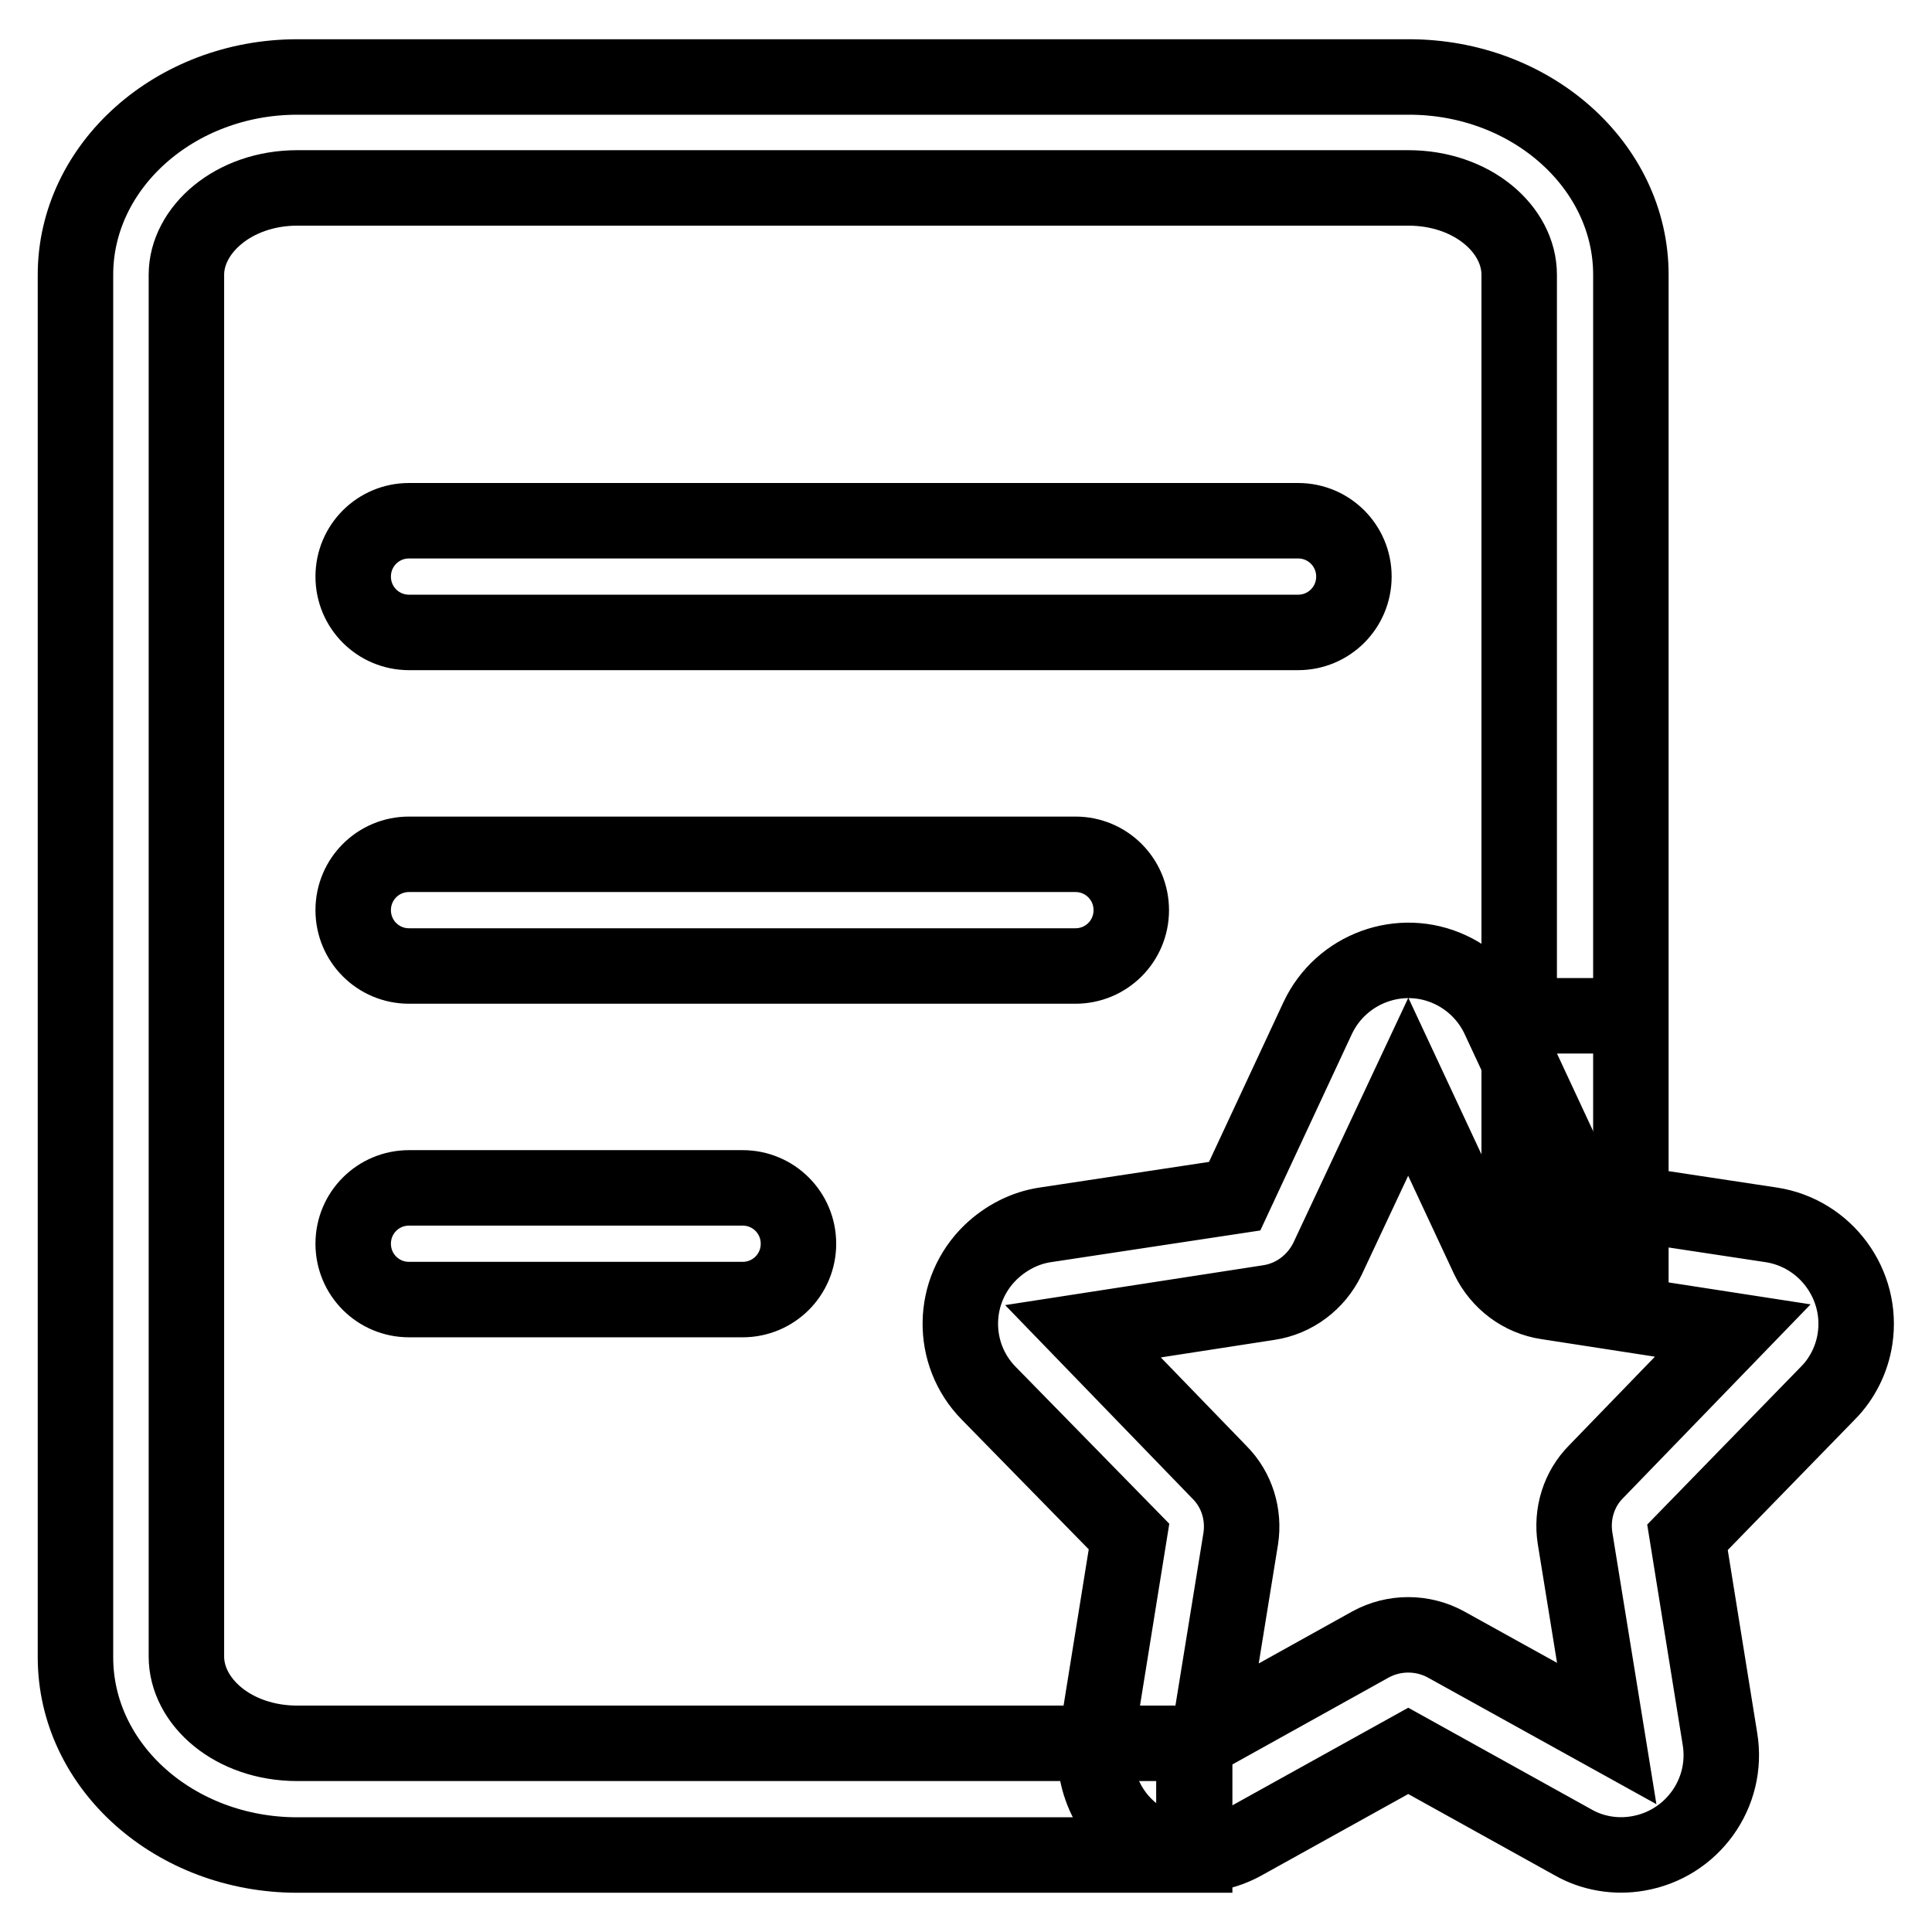
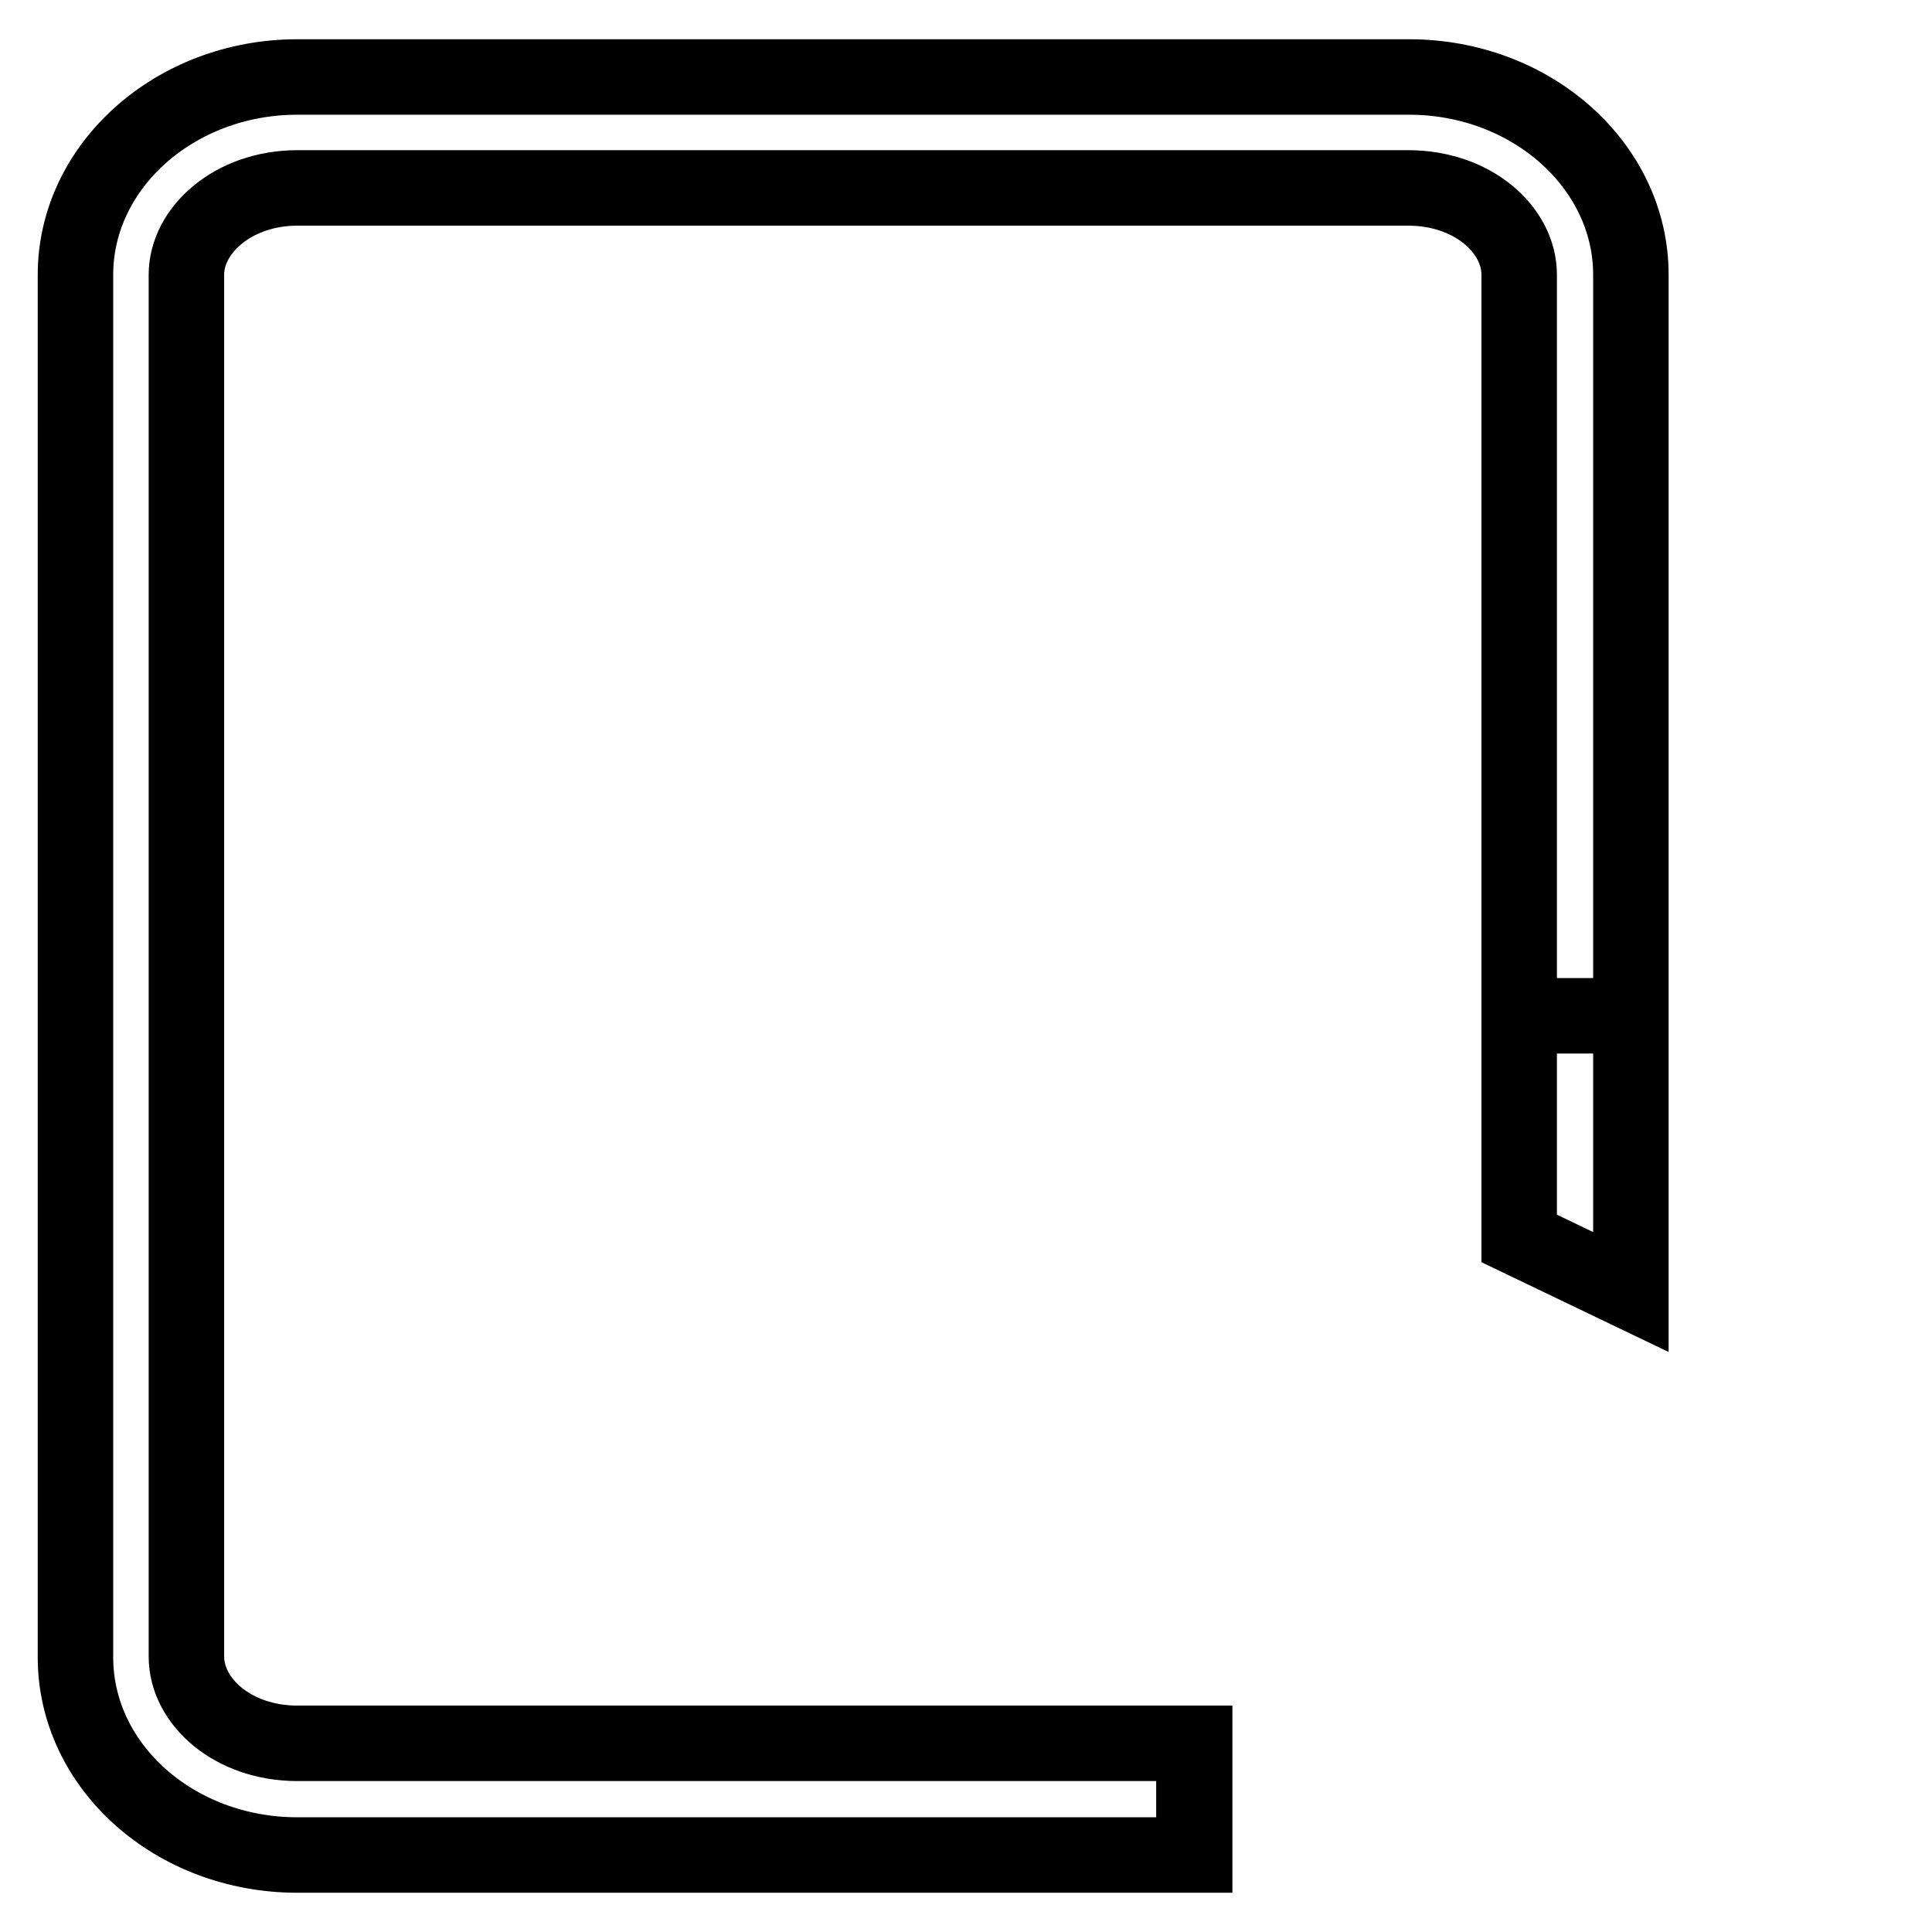
<svg xmlns="http://www.w3.org/2000/svg" version="1.1" x="0px" y="0px" viewBox="0 0 256 256" enable-background="new 0 0 256 256" xml:space="preserve">
  <g>
    <path stroke-width="10" fill-opacity="0" stroke="#000000" d="M216.1,134.7V36.4c0-14.5-13.2-26.2-29.4-26.2H39.4C23.2,10.2,10,22,10,36.4v183.2 c0,14.5,13.2,26.2,29.4,26.2h118.9V231H39.4c-8.5,0-14.7-5.5-14.7-11.5V36.4c0-5.9,6.2-11.5,14.7-11.5h147.2 c8.5,0,14.7,5.5,14.7,11.5v98.2H216.1z M216.1,171.2V36.4c0-14.4-13.2-26.2-29.4-26.2H39.4C23.2,10.2,10,22,10,36.4v183.2 c0,14.5,13.2,26.2,29.4,26.2h118.8V231H39.4c-8.5,0-14.7-5.5-14.7-11.5V36.4c0-5.9,6.2-11.5,14.7-11.5h147.2 c8.5,0,14.7,5.5,14.7,11.5v127.7L216.1,171.2L216.1,171.2z" />
-     <path stroke-width="10" fill-opacity="0" stroke="#000000" d="M54.2,83.8c-4.1,0-7.4-3.3-7.4-7.4c0-4.1,3.3-7.4,7.4-7.4h117.8c4.1,0,7.4,3.3,7.4,7.4 c0,4.1-3.3,7.4-7.4,7.4c0,0,0,0,0,0H54.2z M54.2,128c-4.1,0-7.4-3.3-7.4-7.4c0-4.1,3.3-7.4,7.4-7.4h88.3c4.1,0,7.4,3.3,7.4,7.4 c0,4.1-3.3,7.4-7.4,7.4H54.2z M54.2,172.2c-4.1,0-7.4-3.3-7.4-7.4c0-4.1,3.3-7.4,7.4-7.4c0,0,0,0,0,0h44.2c4.1,0,7.4,3.3,7.4,7.4 c0,4.1-3.3,7.4-7.4,7.4c0,0,0,0,0,0H54.2z M181.6,217.9c3.1-1.7,6.9-1.7,10,0l21.3,11.8l-4.2-25.9c-0.5-3.2,0.5-6.5,2.8-8.8 l18.1-18.7l-24.6-3.8c-3.4-0.5-6.3-2.7-7.8-5.8L186.6,144l-10.7,22.8c-1.5,3.1-4.4,5.3-7.8,5.8l-24.6,3.8l18.1,18.7 c2.3,2.3,3.3,5.6,2.8,8.8l-4.2,25.9L181.6,217.9z M164.8,244.1c-6.4,3.6-14.5,1.2-18-5.2c-1.4-2.6-2-5.6-1.5-8.6l4.3-26.7 L131,184.6c-5.1-5.2-5-13.6,0.3-18.7c2-1.9,4.5-3.2,7.2-3.6l25.1-3.8l11-23.6c3.1-6.6,11-9.5,17.6-6.4c2.8,1.3,5.1,3.6,6.4,6.4 l11,23.6l25.1,3.8c7.2,1.1,12.2,7.9,11.1,15.1c-0.4,2.7-1.7,5.3-3.6,7.2l-18.6,19.1l4.3,26.7c1.2,7.2-3.7,14-10.9,15.2 c-2.9,0.5-6,0-8.6-1.5L186.6,232L164.8,244.1L164.8,244.1z" />
  </g>
</svg>